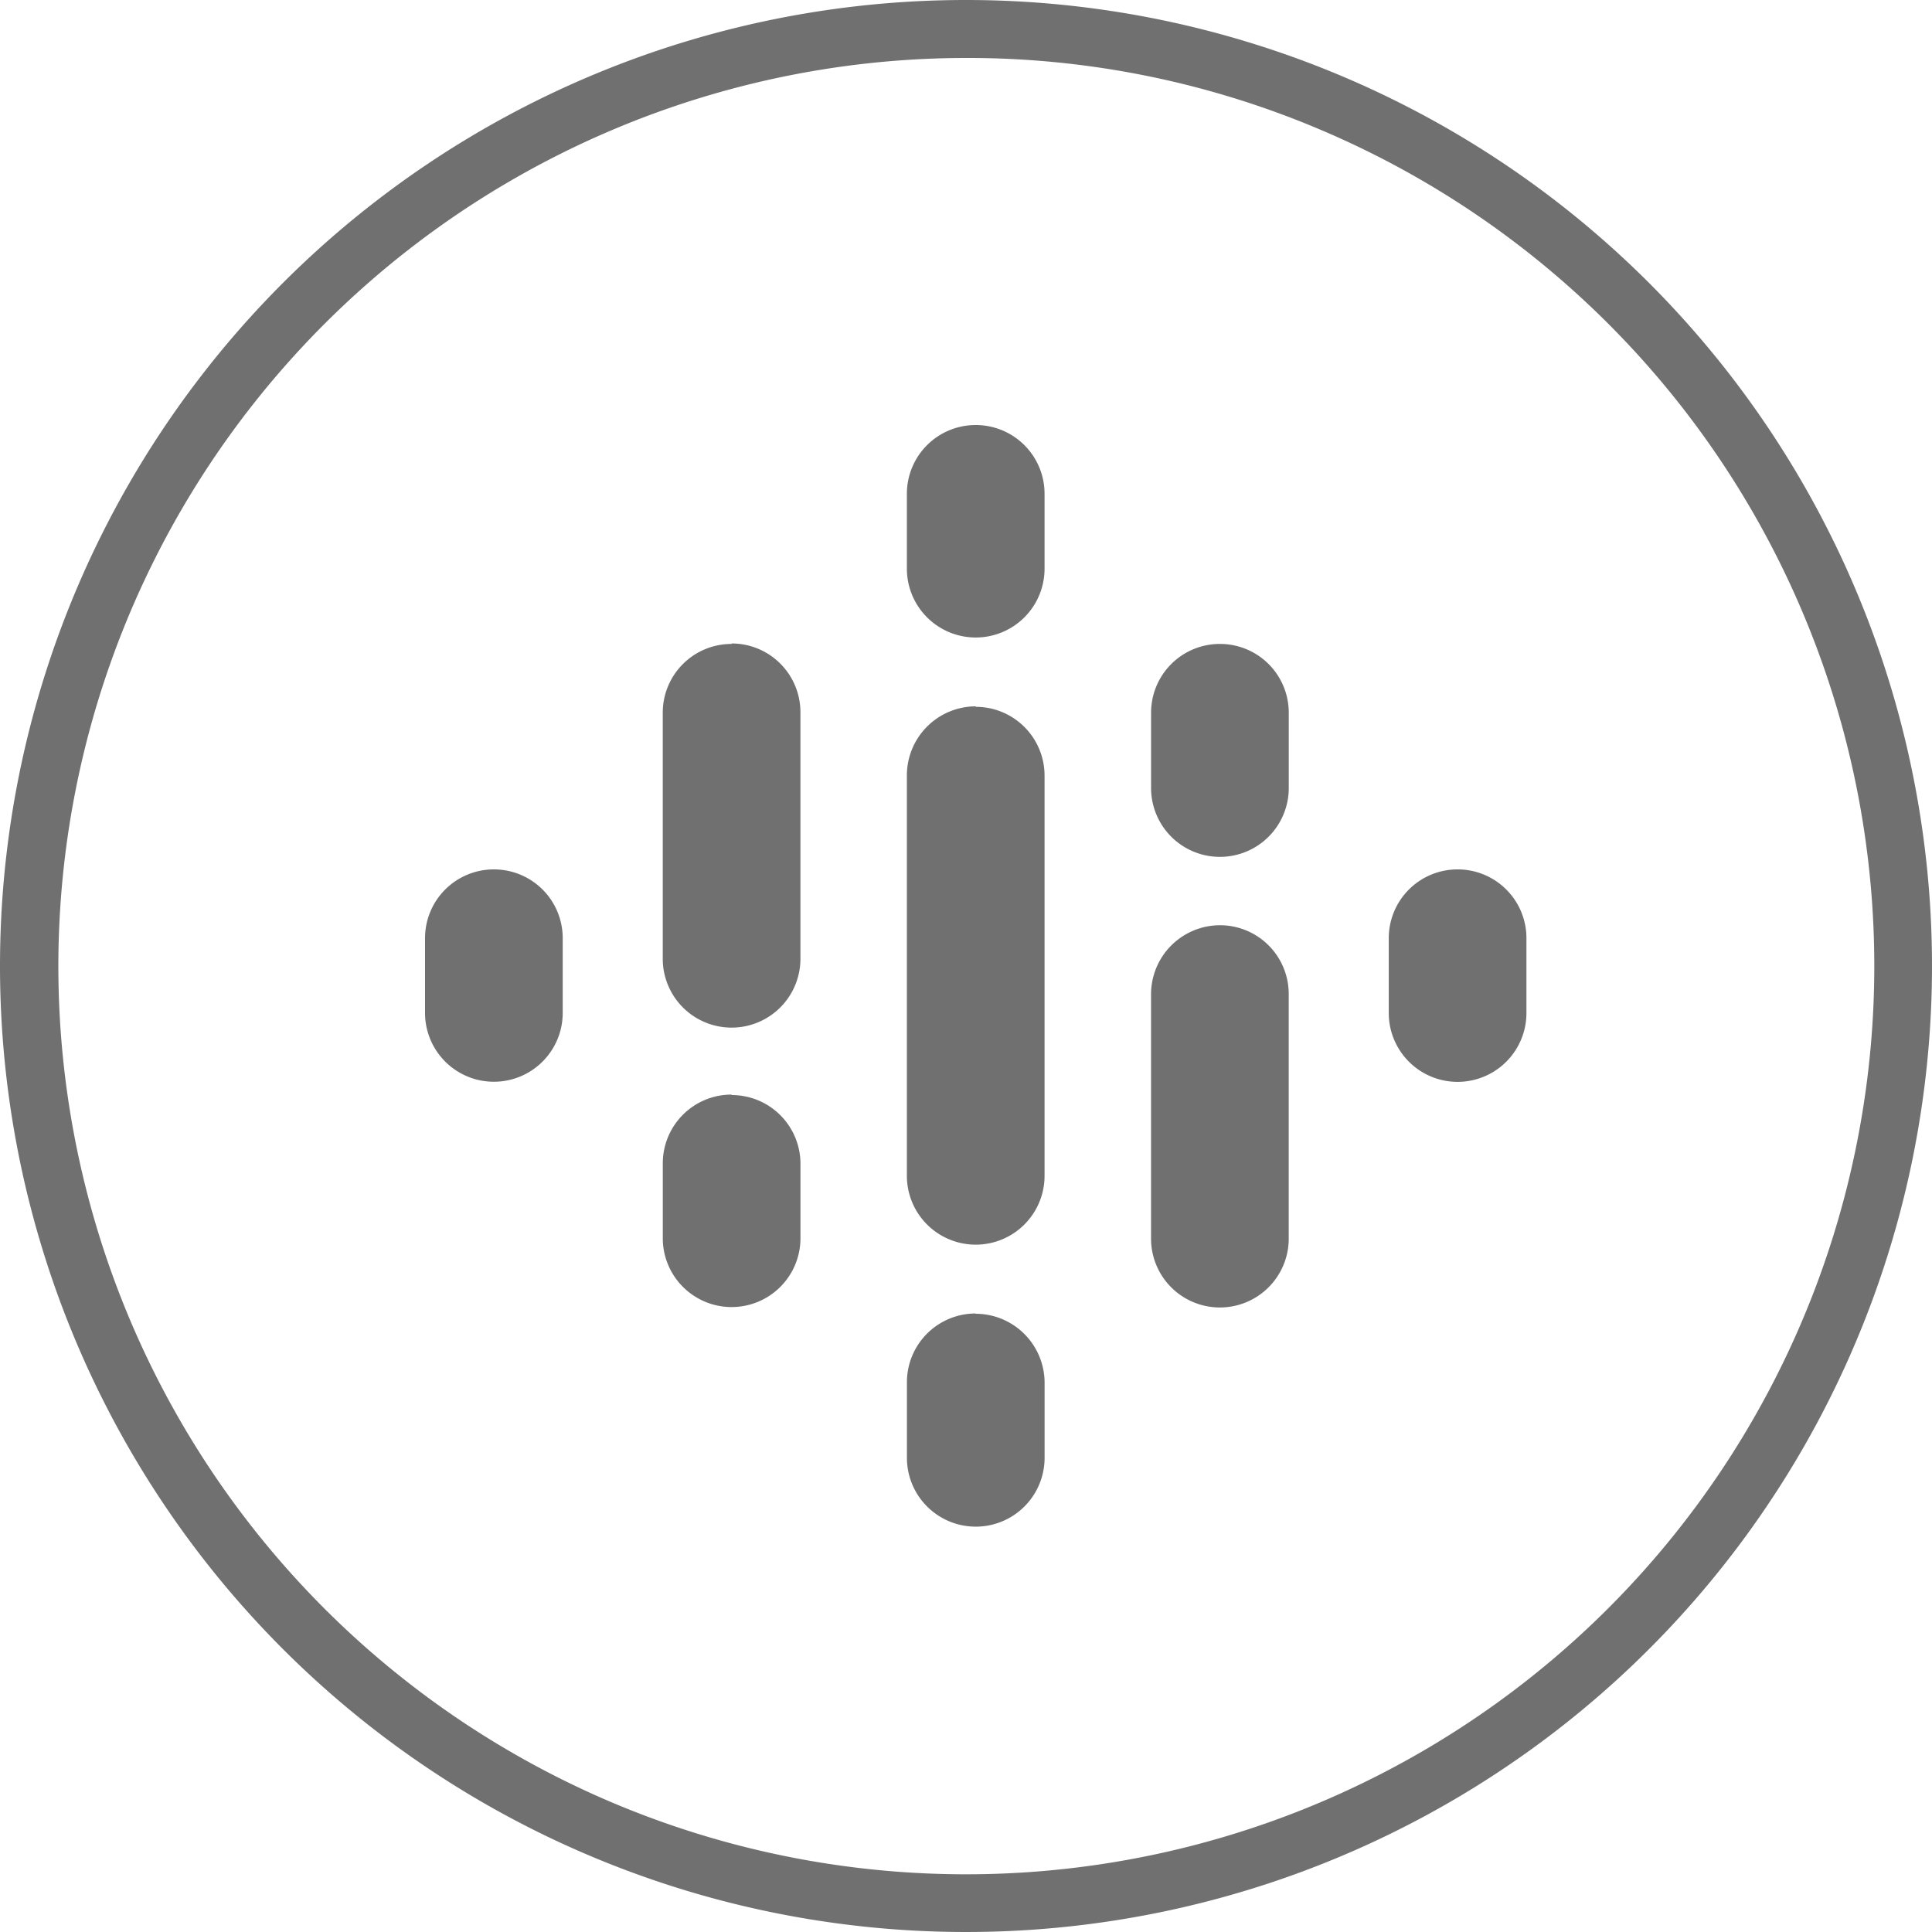
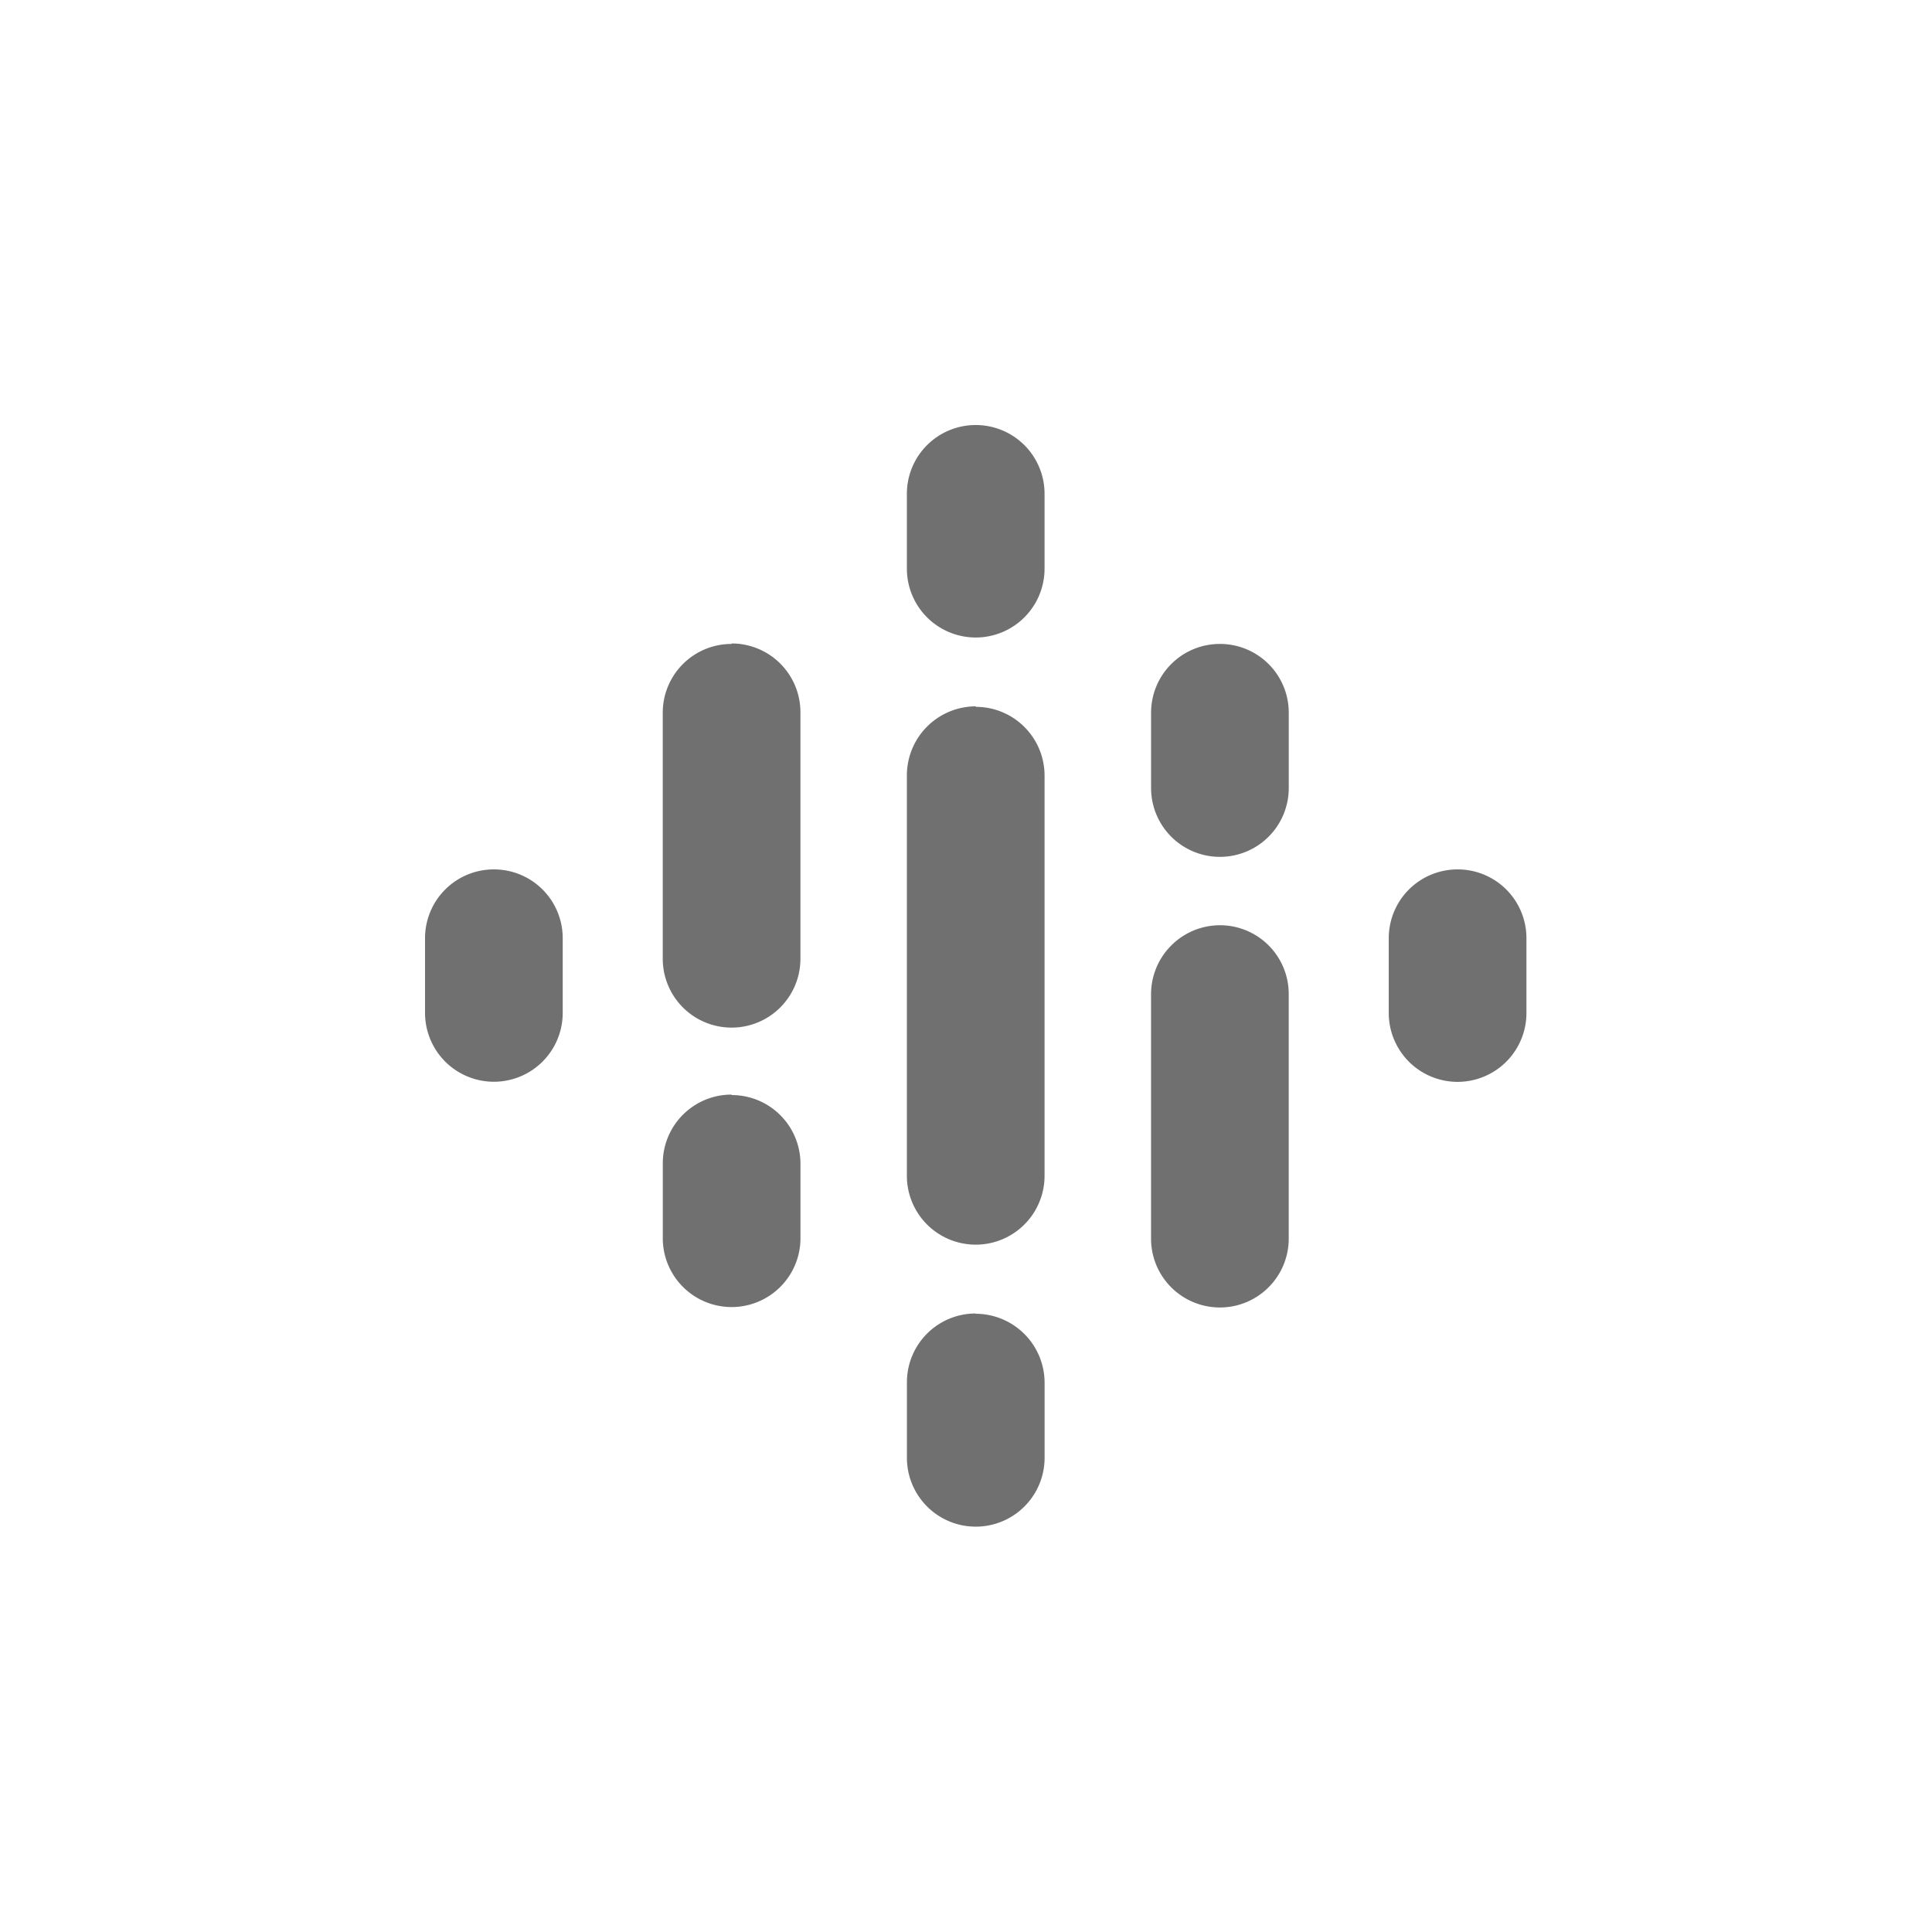
<svg xmlns="http://www.w3.org/2000/svg" width="50" height="50" viewBox="0 0 50 50">
  <g id="Group_51" data-name="Group 51" transform="translate(-1473 -7894)">
-     <path id="Ellipse_55" data-name="Ellipse 55" d="M25,1.5a23.507,23.507,0,0,0-9.147,45.154A23.506,23.506,0,0,0,34.147,3.346,23.352,23.352,0,0,0,25,1.5M25,0A25,25,0,1,1,0,25,25,25,0,0,1,25,0Z" transform="translate(1473 7894)" fill="#707070" />
    <path id="Icon_simple-googlepodcasts" data-name="Icon simple-googlepodcasts" d="M1.781,11.5A1.779,1.779,0,0,0,0,13.278v1.936a1.781,1.781,0,1,0,3.563,0V13.278A1.779,1.779,0,0,0,1.781,11.5Zm24.941,0a1.779,1.779,0,0,0-1.781,1.781v1.936a1.781,1.781,0,1,0,3.563,0V13.278A1.779,1.779,0,0,0,26.722,11.5ZM7.934,17.328a1.779,1.779,0,0,0-1.781,1.781v1.936a1.781,1.781,0,1,0,3.563,0V19.121A1.779,1.779,0,0,0,7.934,17.34Zm0-11.663A1.779,1.779,0,0,0,6.152,7.447v6.366a1.781,1.781,0,1,0,3.563,0V7.435A1.779,1.779,0,0,0,7.934,5.653Zm12.637,0a1.779,1.779,0,0,0-1.781,1.781V9.394a1.781,1.781,0,1,0,3.563,0V7.447A1.779,1.779,0,0,0,20.57,5.665ZM14.252,0A1.779,1.779,0,0,0,12.47,1.781V3.717a1.781,1.781,0,1,0,3.563,0V1.781A1.779,1.779,0,0,0,14.252,0Zm0,22.993a1.779,1.779,0,0,0-1.781,1.781v1.948a1.781,1.781,0,1,0,3.563.012V24.786A1.787,1.787,0,0,0,14.252,23ZM20.57,12.945a1.787,1.787,0,0,0-1.781,1.781v6.33a1.781,1.781,0,1,0,3.563,0v-6.33A1.779,1.779,0,0,0,20.57,12.945ZM14.252,7.28A1.787,1.787,0,0,0,12.47,9.062V19.43a1.781,1.781,0,1,0,3.563,0V9.074a1.779,1.779,0,0,0-1.781-1.781Z" transform="translate(1484 7905)" fill="#707070" />
  </g>
</svg>